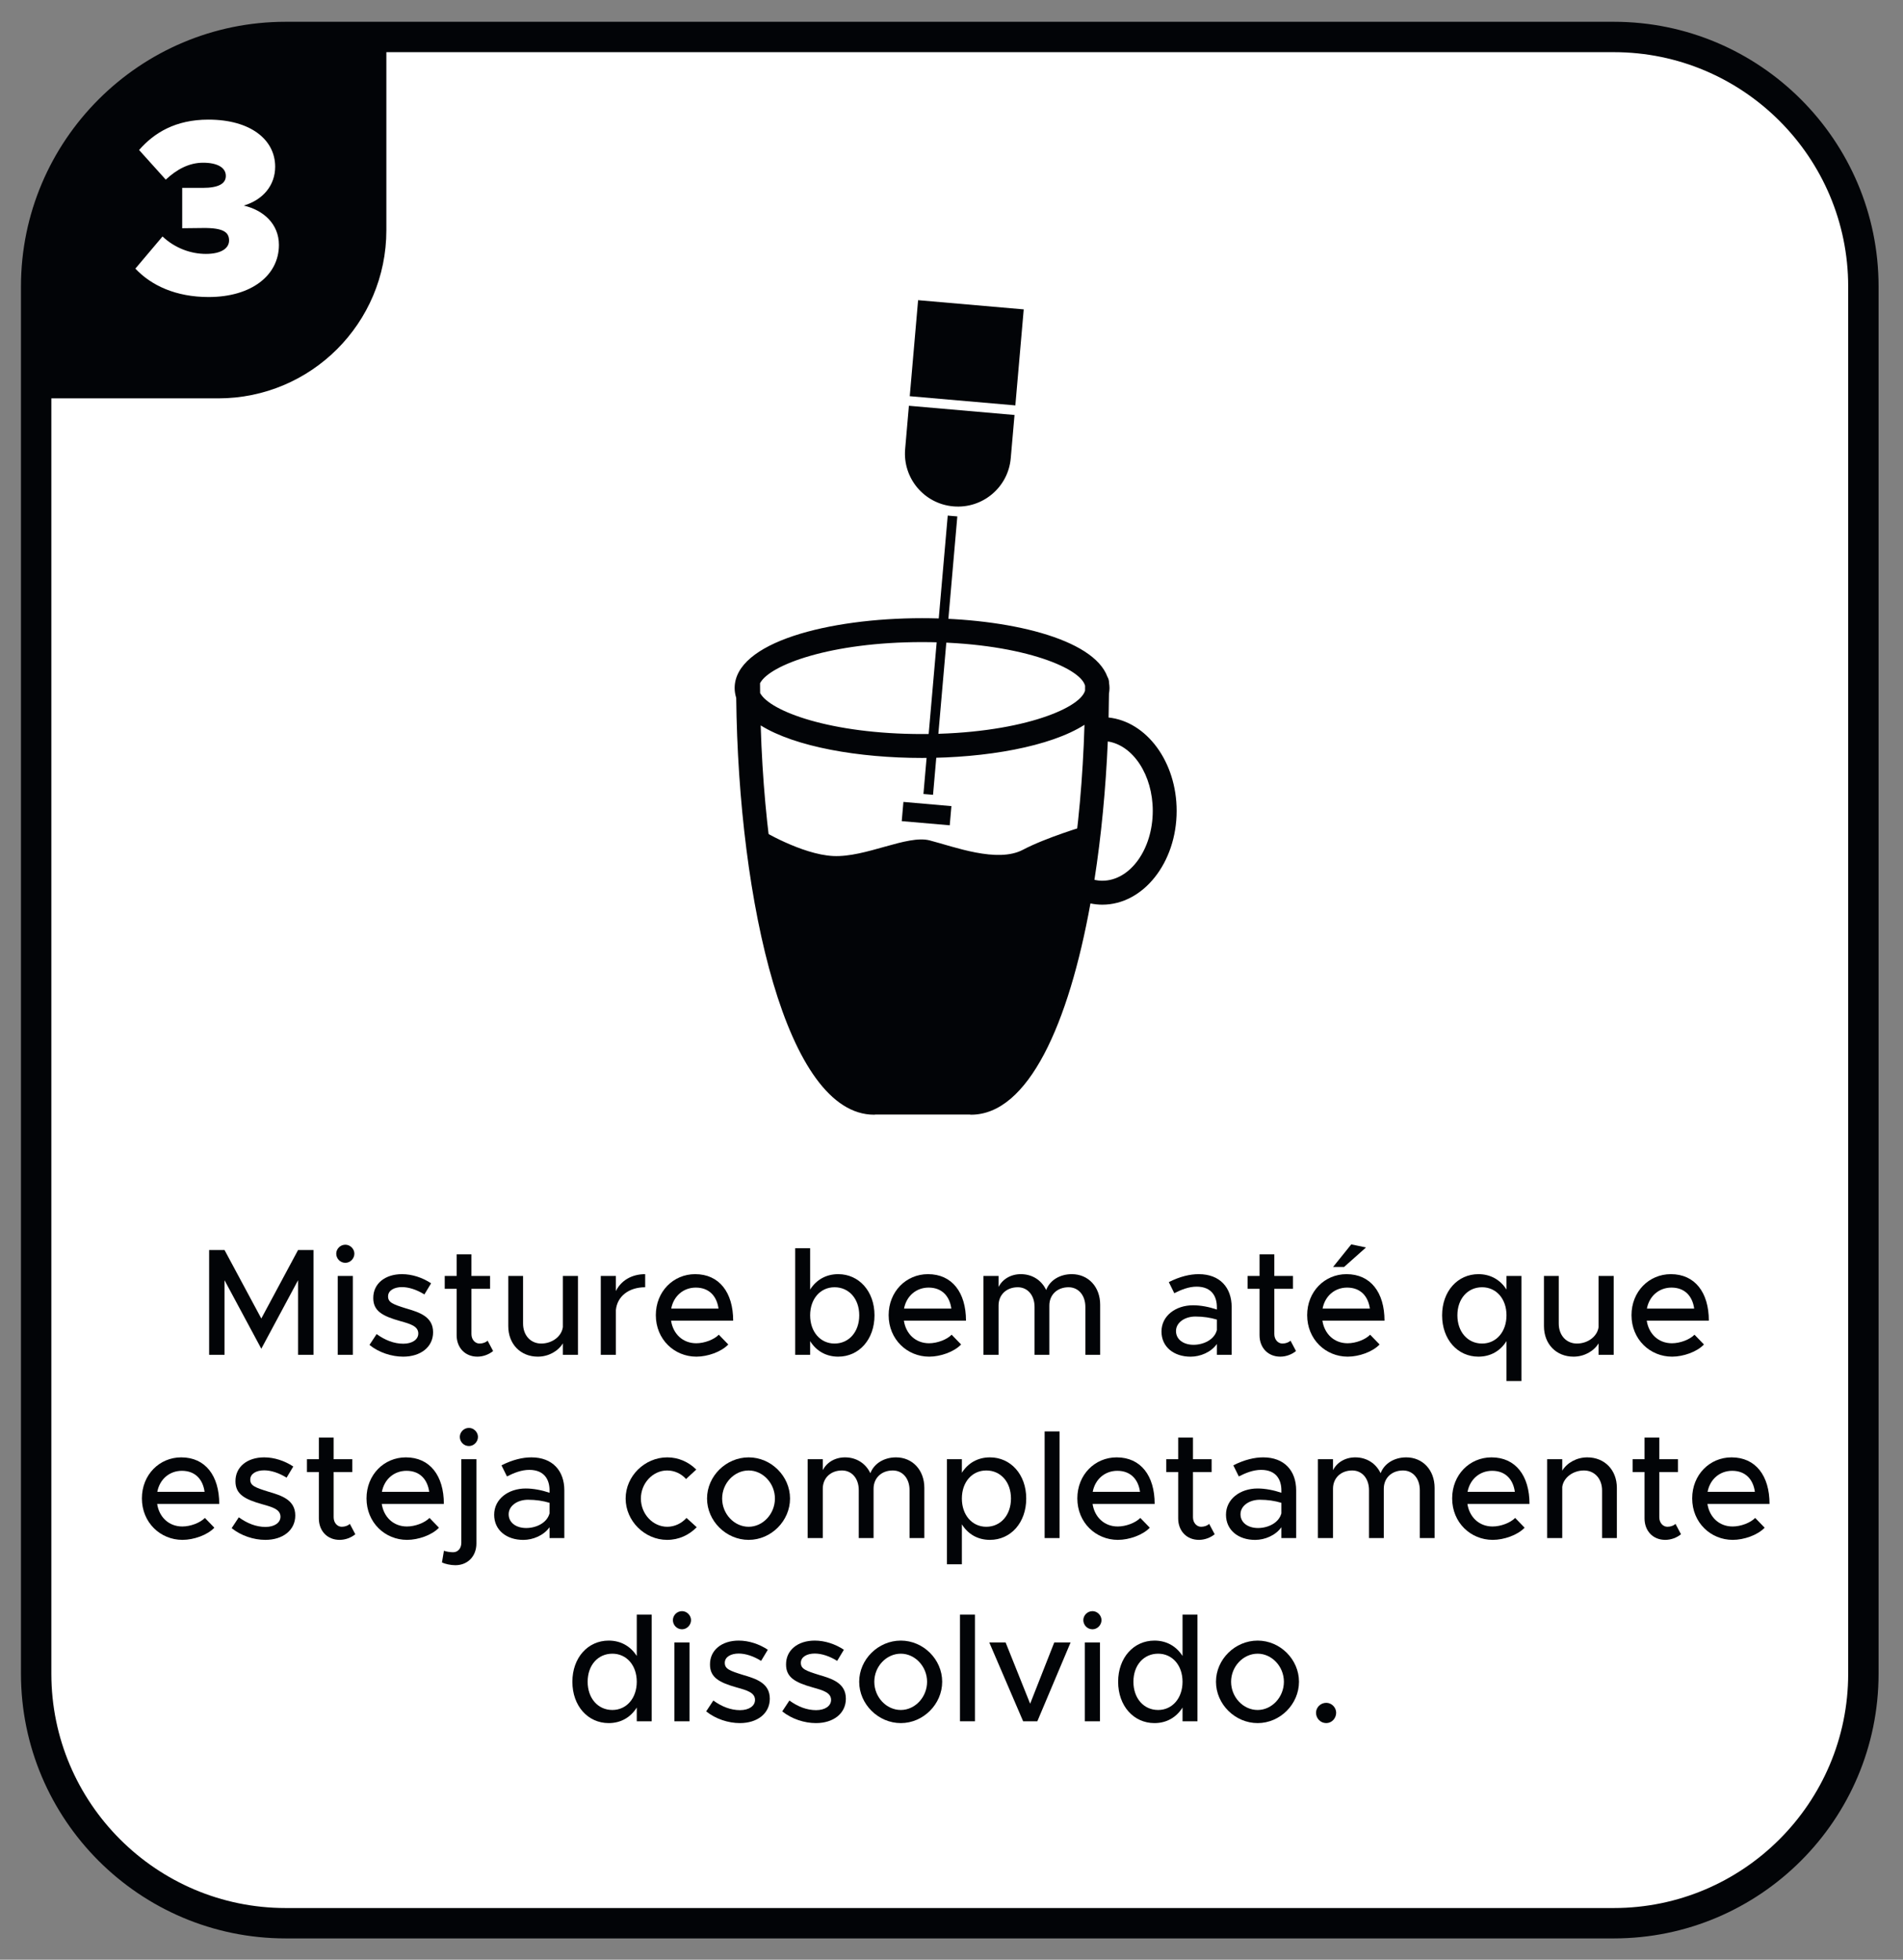
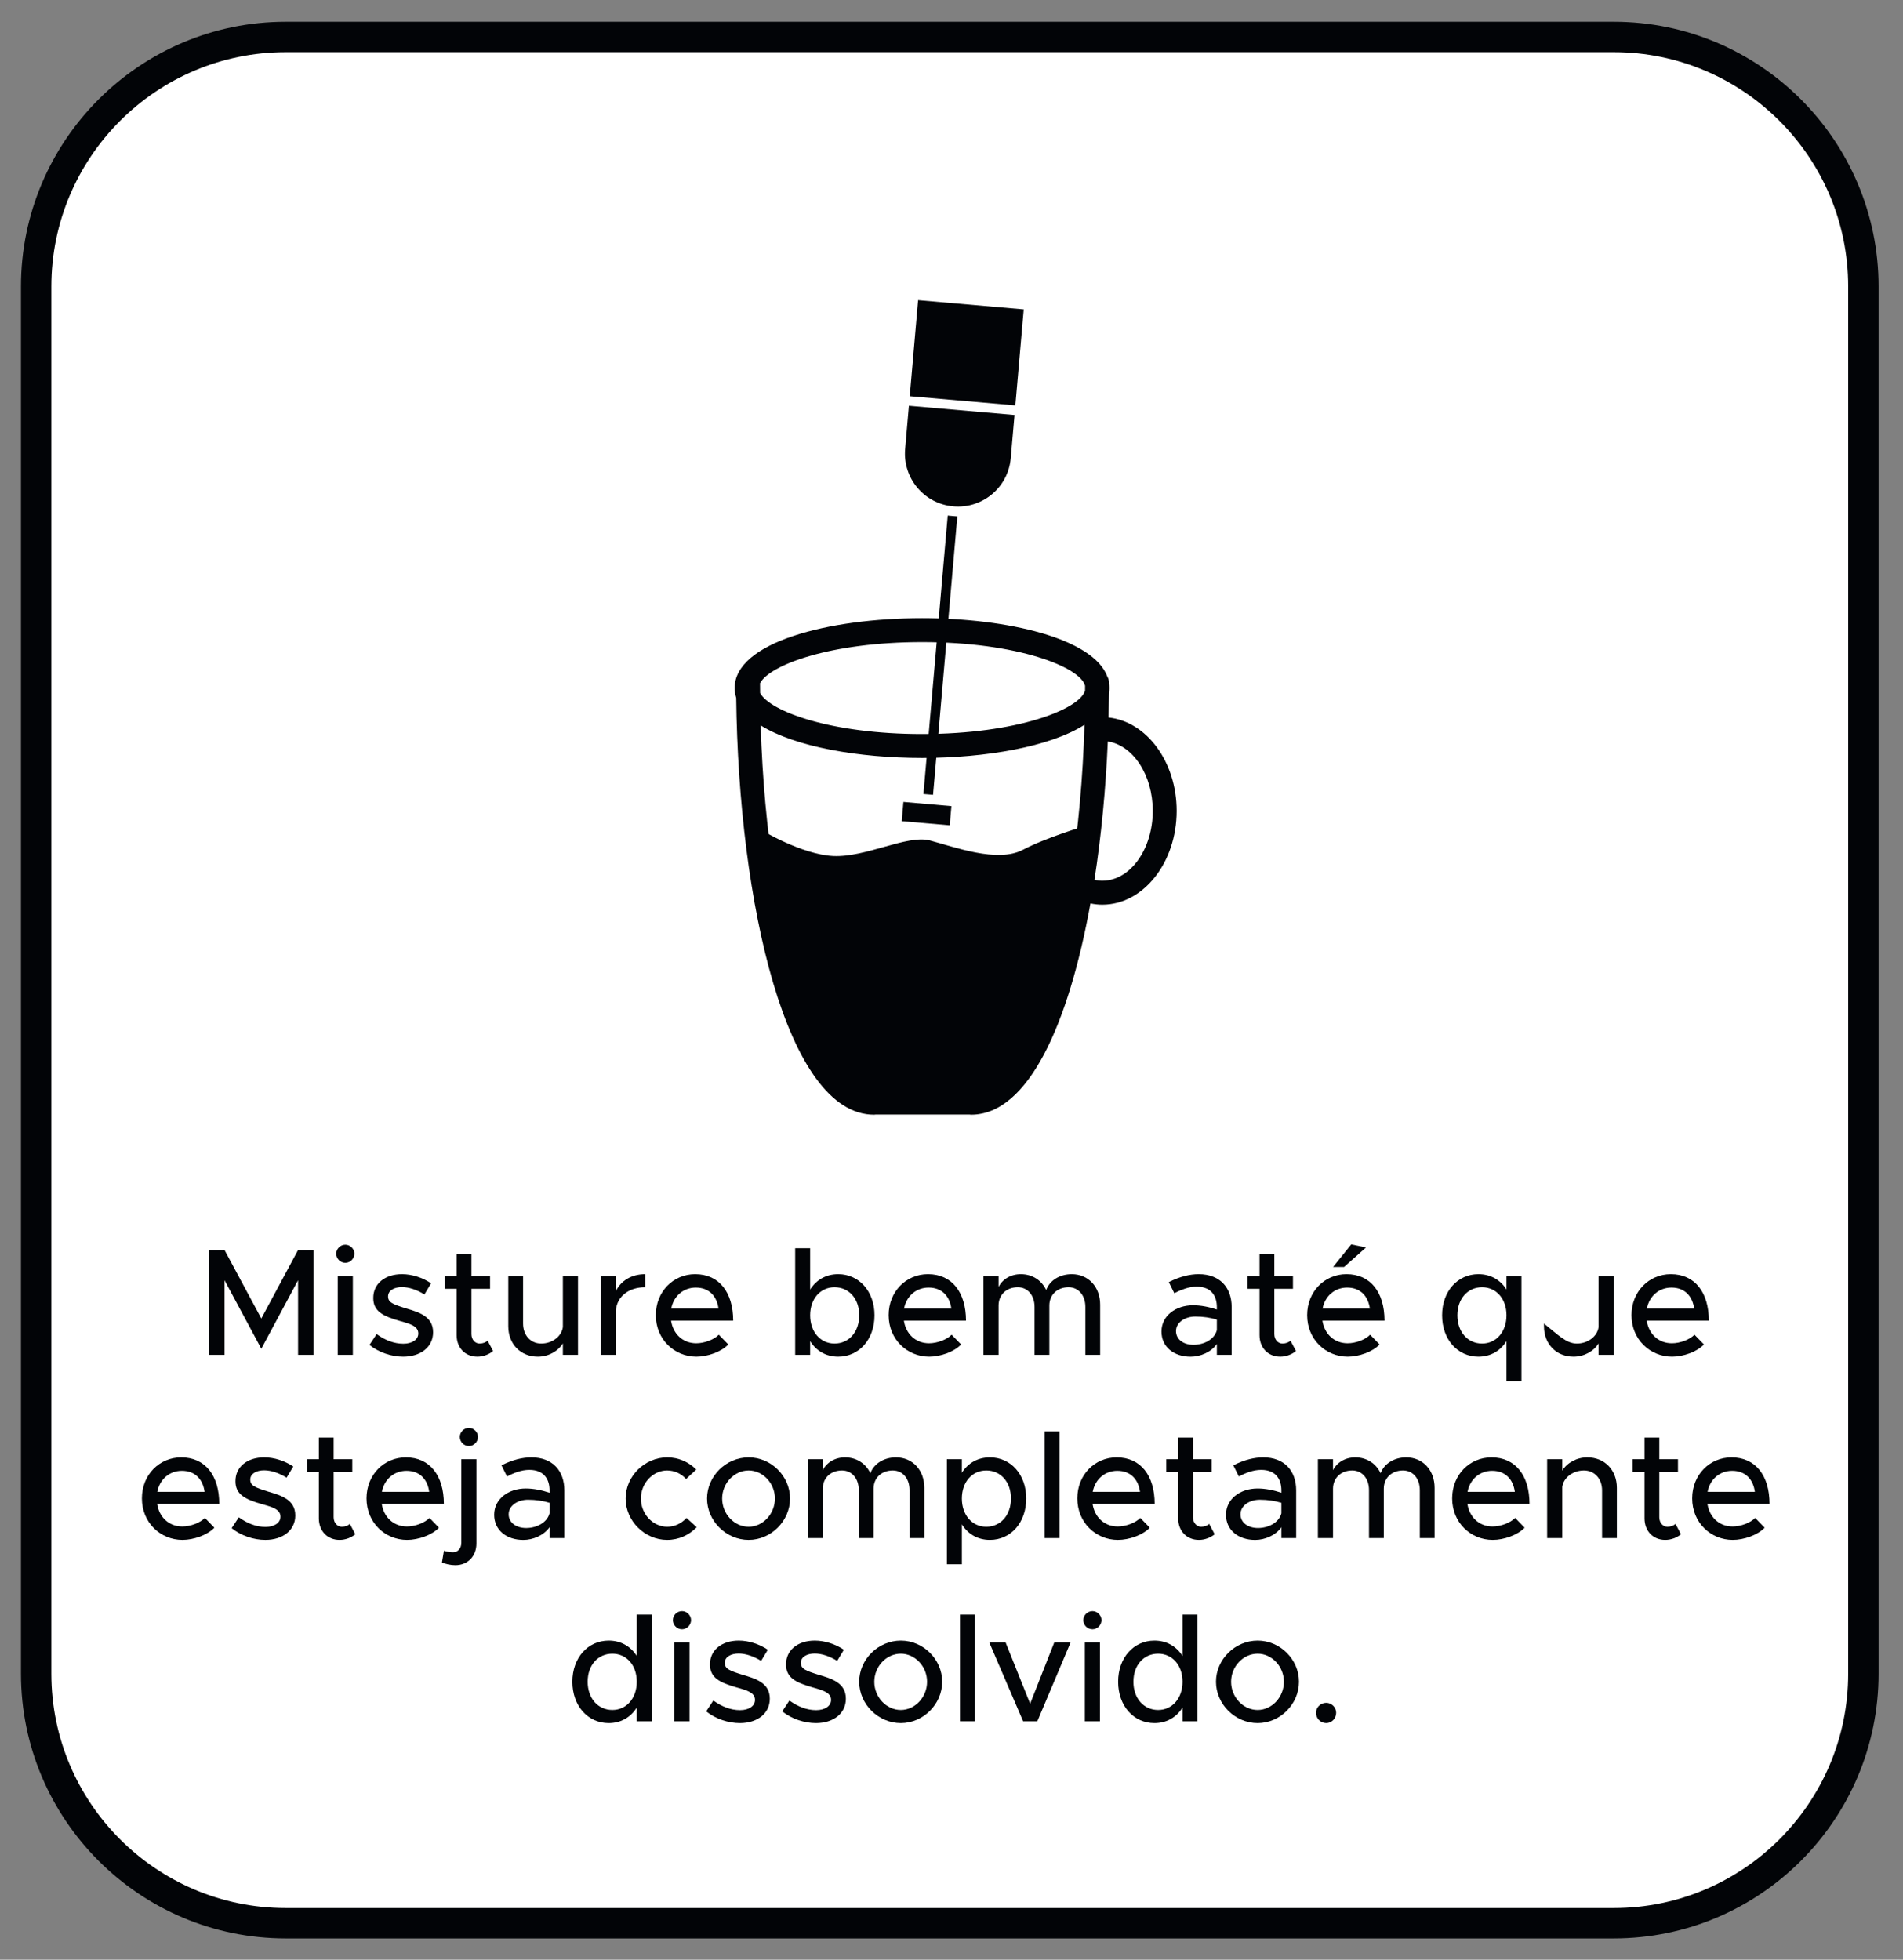
<svg xmlns="http://www.w3.org/2000/svg" fill="none" viewBox="0 0 67 69" height="69" width="67">
  <rect x="0" y="0" width="67" height="69" fill="#808080" stroke="none" />
  <path fill="white" d="M57.395 67.715H9.481C4.947 67.715 1.271 64.039 1.271 59.505V9.512C1.271 4.978 4.947 1.302 9.481 1.302H57.395C61.928 1.302 65.605 4.978 65.605 9.512V59.505C65.605 64.039 61.928 67.715 57.395 67.715Z" />
  <path fill="#020407" d="M10.058 1.837C5.509 1.837 1.808 5.538 1.808 10.087V58.93C1.808 63.479 5.509 67.18 10.058 67.18H56.82C61.369 67.18 65.07 63.479 65.07 58.93V10.087C65.07 5.538 61.369 1.837 56.82 1.837H10.058ZM56.82 68.25H10.058C4.919 68.25 0.738 64.069 0.738 58.93V10.087C0.738 4.948 4.919 0.767 10.058 0.767H56.82C61.959 0.767 66.14 4.948 66.14 10.087V58.93C66.14 64.069 61.959 68.25 56.82 68.25Z" />
-   <path fill="#020407" d="M1.406 14.026H7.683C10.953 14.026 13.603 11.376 13.603 8.106V1.303H10.035C5.269 1.303 1.406 5.166 1.406 9.932V14.026Z" />
  <path fill="white" d="M4.766 9.458L5.722 8.326C6.169 8.747 6.731 8.94 7.249 8.94C7.793 8.94 8.065 8.739 8.065 8.467C8.065 8.177 7.863 8.019 7.143 8.028L6.415 8.036V6.615H7.135C7.696 6.615 7.951 6.466 7.951 6.194C7.951 5.895 7.643 5.729 7.152 5.729C6.652 5.729 6.222 5.966 5.836 6.325L4.897 5.282C5.424 4.677 6.178 4.212 7.336 4.212C8.828 4.212 9.688 4.922 9.688 5.87C9.688 6.519 9.266 7.036 8.582 7.238C9.266 7.396 9.82 7.879 9.82 8.624C9.82 9.694 8.854 10.458 7.345 10.458C6.196 10.458 5.328 10.055 4.766 9.458Z" />
  <path fill="#020407" d="M7.363 44.012H7.905L9.2 46.424L10.494 44.012H11.037V47.702H10.494V45.076L9.2 47.488L7.905 45.076V47.702H7.363V44.012Z" />
  <path fill="#020407" d="M11.891 44.926H12.423V47.702H11.891V44.926ZM11.838 44.141C11.838 43.975 11.977 43.825 12.16 43.825C12.332 43.825 12.477 43.975 12.477 44.141C12.477 44.313 12.332 44.463 12.16 44.463C11.977 44.463 11.838 44.313 11.838 44.141Z" />
  <path fill="#020407" d="M13.008 47.354L13.26 46.972C13.556 47.187 13.873 47.311 14.2 47.311C14.512 47.311 14.727 47.166 14.727 46.951C14.727 46.693 14.442 46.612 14.098 46.516C13.459 46.338 13.142 46.156 13.142 45.705C13.137 45.194 13.561 44.862 14.152 44.862C14.512 44.862 14.877 44.985 15.178 45.184L14.942 45.576C14.673 45.409 14.394 45.318 14.152 45.318C13.878 45.318 13.663 45.436 13.663 45.645C13.663 45.86 13.835 45.924 14.302 46.07C14.759 46.204 15.248 46.354 15.248 46.908C15.248 47.434 14.802 47.767 14.195 47.767C13.787 47.767 13.341 47.622 13.008 47.354Z" />
  <path fill="#020407" d="M17.361 47.569C17.211 47.692 17.007 47.767 16.808 47.767C16.378 47.767 16.077 47.456 16.077 47.01V45.378H15.658V44.926H16.077V44.163H16.598V44.926H17.254V45.378H16.598V46.972C16.598 47.166 16.727 47.305 16.883 47.305C17.001 47.305 17.109 47.262 17.168 47.204L17.361 47.569Z" />
  <path fill="#020407" d="M20.349 44.926V47.702H19.817V47.299C19.651 47.573 19.312 47.767 18.936 47.767C18.325 47.767 17.895 47.321 17.895 46.693V44.926H18.416V46.602C18.416 47.015 18.68 47.305 19.055 47.305C19.442 47.305 19.774 47.053 19.817 46.725V44.926H20.349Z" />
  <path fill="#020407" d="M22.715 44.862V45.323C22.14 45.323 21.732 45.64 21.684 46.124V47.703H21.152V44.926H21.684V45.458C21.861 45.092 22.237 44.862 22.715 44.862Z" />
  <path fill="#020407" d="M23.632 46.075H25.297C25.238 45.645 24.975 45.335 24.497 45.335C24.067 45.335 23.718 45.624 23.632 46.075ZM25.308 46.994L25.641 47.338C25.394 47.6 24.91 47.767 24.518 47.767C23.745 47.767 23.09 47.161 23.09 46.306C23.09 45.473 23.707 44.862 24.475 44.862C25.324 44.862 25.813 45.507 25.813 46.5H23.627C23.696 46.962 24.035 47.295 24.513 47.295C24.803 47.295 25.141 47.166 25.308 46.994Z" />
  <path fill="#020407" d="M30.252 46.311C30.252 45.731 29.892 45.323 29.382 45.323C28.882 45.323 28.523 45.731 28.523 46.311C28.523 46.891 28.882 47.305 29.382 47.305C29.892 47.305 30.252 46.891 30.252 46.311ZM30.789 46.311C30.789 47.165 30.241 47.767 29.511 47.767C29.081 47.767 28.737 47.563 28.523 47.219V47.703H27.996V43.948H28.523V45.404C28.737 45.065 29.081 44.862 29.511 44.862C30.241 44.862 30.789 45.463 30.789 46.311Z" />
  <path fill="#020407" d="M31.829 46.075H33.494C33.435 45.645 33.172 45.335 32.694 45.335C32.264 45.335 31.915 45.624 31.829 46.075ZM33.505 46.994L33.838 47.338C33.591 47.6 33.107 47.767 32.715 47.767C31.942 47.767 31.287 47.161 31.287 46.306C31.287 45.473 31.904 44.862 32.672 44.862C33.521 44.862 34.01 45.507 34.01 46.5H31.824C31.893 46.962 32.232 47.295 32.71 47.295C33 47.295 33.338 47.166 33.505 46.994Z" />
  <path fill="#020407" d="M38.734 45.936V47.703H38.213V46.016C38.213 45.608 37.971 45.323 37.622 45.323C37.225 45.323 36.945 45.586 36.945 45.967V47.703H36.424V46.016C36.424 45.608 36.183 45.323 35.834 45.323C35.436 45.323 35.157 45.586 35.157 45.967V47.703H34.625V44.926H35.157V45.313C35.296 45.039 35.587 44.862 35.941 44.862C36.344 44.862 36.671 45.077 36.833 45.42C36.962 45.077 37.316 44.862 37.735 44.862C38.315 44.862 38.734 45.307 38.734 45.936Z" />
  <path fill="#020407" d="M42.843 46.833V46.462C42.617 46.393 42.36 46.354 42.086 46.354C41.715 46.354 41.404 46.564 41.404 46.865C41.404 47.166 41.672 47.349 42.021 47.349C42.365 47.349 42.752 47.177 42.843 46.833ZM43.364 46.022V47.703H42.843V47.321C42.639 47.612 42.258 47.768 41.919 47.768C41.328 47.768 40.893 47.424 40.893 46.882C40.893 46.328 41.393 45.958 42.005 45.958C42.279 45.958 42.574 46.017 42.843 46.108V46.022C42.843 45.673 42.682 45.302 42.129 45.302C41.855 45.302 41.586 45.409 41.344 45.533L41.151 45.142C41.549 44.942 41.898 44.862 42.204 44.862C42.95 44.862 43.364 45.335 43.364 46.022Z" />
  <path fill="#020407" d="M45.629 47.569C45.479 47.692 45.275 47.767 45.076 47.767C44.646 47.767 44.345 47.456 44.345 47.01V45.378H43.926V44.926H44.345V44.163H44.866V44.926H45.522V45.378H44.866V46.972C44.866 47.166 44.995 47.305 45.151 47.305C45.269 47.305 45.377 47.262 45.436 47.204L45.629 47.569Z" />
  <path fill="#020407" d="M47.322 44.609H46.934L47.574 43.814L48.094 43.922L47.322 44.609ZM46.565 46.075H48.23C48.17 45.645 47.907 45.335 47.428 45.335C46.999 45.335 46.651 45.624 46.565 46.075ZM48.239 46.994L48.572 47.338C48.325 47.6 47.843 47.767 47.45 47.767C46.676 47.767 46.022 47.161 46.022 46.306C46.022 45.473 46.639 44.862 47.407 44.862C48.257 44.862 48.745 45.506 48.745 46.5H46.559C46.629 46.962 46.968 47.295 47.446 47.295C47.736 47.295 48.074 47.166 48.239 46.994Z" />
  <path fill="#020407" d="M53.04 46.311C53.04 45.731 52.68 45.323 52.181 45.323C51.67 45.323 51.311 45.731 51.311 46.311C51.311 46.891 51.67 47.305 52.181 47.305C52.68 47.305 53.04 46.891 53.04 46.311ZM53.566 44.926V48.626H53.04V47.219C52.825 47.563 52.481 47.767 52.052 47.767C51.321 47.767 50.773 47.165 50.773 46.311C50.773 45.463 51.321 44.862 52.052 44.862C52.481 44.862 52.825 45.065 53.04 45.404V44.926H53.566Z" />
-   <path fill="#020407" d="M56.814 44.926V47.702H56.282V47.299C56.116 47.573 55.777 47.767 55.401 47.767C54.789 47.767 54.359 47.321 54.359 46.693V44.926H54.88V46.602C54.88 47.015 55.144 47.305 55.52 47.305C55.906 47.305 56.239 47.053 56.282 46.725V44.926H56.814Z" />
+   <path fill="#020407" d="M56.814 44.926V47.702H56.282V47.299C56.116 47.573 55.777 47.767 55.401 47.767C54.789 47.767 54.359 47.321 54.359 46.693V44.926V46.602C54.88 47.015 55.144 47.305 55.52 47.305C55.906 47.305 56.239 47.053 56.282 46.725V44.926H56.814Z" />
  <path fill="#020407" d="M57.983 46.075H59.648C59.589 45.645 59.326 45.335 58.848 45.335C58.418 45.335 58.069 45.624 57.983 46.075ZM59.659 46.994L59.992 47.338C59.745 47.6 59.261 47.767 58.869 47.767C58.096 47.767 57.441 47.161 57.441 46.306C57.441 45.473 58.058 44.862 58.826 44.862C59.675 44.862 60.164 45.507 60.164 46.5H57.978C58.047 46.962 58.386 47.295 58.864 47.295C59.154 47.295 59.492 47.166 59.659 46.994Z" />
  <path fill="#020407" d="M5.538 52.526H7.203C7.144 52.096 6.881 51.786 6.403 51.786C5.973 51.786 5.624 52.075 5.538 52.526ZM7.214 53.445L7.547 53.789C7.3 54.051 6.816 54.218 6.424 54.218C5.651 54.218 4.996 53.612 4.996 52.757C4.996 51.924 5.613 51.313 6.381 51.313C7.23 51.313 7.719 51.958 7.719 52.951H5.533C5.602 53.413 5.941 53.746 6.419 53.746C6.709 53.746 7.047 53.617 7.214 53.445Z" />
  <path fill="#020407" d="M8.156 53.805L8.408 53.423C8.704 53.638 9.021 53.762 9.348 53.762C9.66 53.762 9.875 53.617 9.875 53.402C9.875 53.144 9.59 53.063 9.246 52.967C8.607 52.789 8.29 52.607 8.29 52.156C8.285 51.645 8.709 51.313 9.3 51.313C9.66 51.313 10.025 51.436 10.326 51.635L10.09 52.027C9.821 51.86 9.542 51.769 9.3 51.769C9.026 51.769 8.811 51.887 8.811 52.096C8.811 52.311 8.983 52.375 9.45 52.521C9.907 52.655 10.396 52.805 10.396 53.359C10.396 53.885 9.95 54.218 9.343 54.218C8.935 54.218 8.489 54.073 8.156 53.805Z" />
  <path fill="#020407" d="M12.51 54.02C12.36 54.143 12.156 54.218 11.957 54.218C11.527 54.218 11.226 53.907 11.226 53.461V51.829H10.807V51.377H11.226V50.614H11.747V51.377H12.403V51.829H11.747V53.423C11.747 53.617 11.876 53.756 12.032 53.756C12.15 53.756 12.258 53.713 12.317 53.655L12.51 54.02Z" />
  <path fill="#020407" d="M13.446 52.526H15.111C15.052 52.096 14.789 51.786 14.311 51.786C13.881 51.786 13.532 52.075 13.446 52.526ZM15.122 53.445L15.455 53.789C15.208 54.051 14.724 54.218 14.332 54.218C13.559 54.218 12.904 53.612 12.904 52.757C12.904 51.924 13.521 51.313 14.289 51.313C15.138 51.313 15.627 51.958 15.627 52.951H13.441C13.51 53.413 13.849 53.746 14.327 53.746C14.617 53.746 14.955 53.617 15.122 53.445Z" />
  <path fill="#020407" d="M16.189 50.592C16.189 50.426 16.328 50.276 16.511 50.276C16.683 50.276 16.828 50.426 16.828 50.592C16.828 50.764 16.683 50.914 16.511 50.914C16.328 50.914 16.189 50.764 16.189 50.592ZM15.56 55.013L15.63 54.6C15.71 54.631 15.845 54.653 15.953 54.653C16.125 54.653 16.242 54.514 16.242 54.321V51.377H16.773V54.347C16.773 54.793 16.468 55.11 16.032 55.11C15.867 55.11 15.672 55.067 15.56 55.013Z" />
  <path fill="#020407" d="M19.348 53.284V52.913C19.122 52.844 18.865 52.805 18.591 52.805C18.22 52.805 17.909 53.015 17.909 53.316C17.909 53.617 18.177 53.8 18.526 53.8C18.87 53.8 19.257 53.628 19.348 53.284ZM19.869 52.473V54.154H19.348V53.772C19.144 54.063 18.763 54.219 18.424 54.219C17.833 54.219 17.398 53.875 17.398 53.333C17.398 52.779 17.898 52.409 18.51 52.409C18.784 52.409 19.079 52.468 19.348 52.559V52.473C19.348 52.124 19.187 51.753 18.634 51.753C18.36 51.753 18.091 51.86 17.849 51.984L17.656 51.593C18.054 51.393 18.403 51.313 18.709 51.313C19.455 51.313 19.869 51.786 19.869 52.473Z" />
  <path fill="#020407" d="M22.027 52.762C22.027 51.973 22.698 51.313 23.493 51.313C23.891 51.313 24.251 51.479 24.514 51.742L24.154 52.075C23.987 51.887 23.746 51.774 23.488 51.774C22.983 51.774 22.564 52.225 22.564 52.762C22.564 53.305 22.983 53.756 23.493 53.756C23.751 53.756 23.998 53.638 24.17 53.445L24.53 53.772C24.261 54.046 23.902 54.218 23.488 54.218C22.698 54.218 22.027 53.552 22.027 52.762Z" />
  <path fill="#020407" d="M27.283 52.762C27.283 52.225 26.859 51.774 26.359 51.774C25.849 51.774 25.425 52.225 25.425 52.762C25.425 53.305 25.849 53.756 26.359 53.756C26.859 53.756 27.283 53.305 27.283 52.762ZM24.893 52.762C24.893 51.973 25.564 51.313 26.359 51.313C27.149 51.313 27.815 51.973 27.815 52.762C27.815 53.552 27.149 54.218 26.359 54.218C25.564 54.218 24.893 53.552 24.893 52.762Z" />
  <path fill="#020407" d="M32.544 52.387V54.154H32.023V52.467C32.023 52.059 31.782 51.774 31.433 51.774C31.035 51.774 30.756 52.037 30.756 52.418V54.154H30.235V52.467C30.235 52.059 29.994 51.774 29.645 51.774C29.247 51.774 28.968 52.037 28.968 52.418V54.154H28.436V51.377H28.968V51.764C29.107 51.49 29.398 51.313 29.752 51.313C30.154 51.313 30.482 51.528 30.643 51.871C30.773 51.528 31.127 51.313 31.546 51.313C32.126 51.313 32.544 51.758 32.544 52.387Z" />
  <path fill="#020407" d="M35.594 52.762C35.594 52.182 35.234 51.774 34.724 51.774C34.224 51.774 33.865 52.182 33.865 52.762C33.865 53.342 34.224 53.756 34.724 53.756C35.234 53.756 35.594 53.342 35.594 52.762ZM36.131 52.762C36.131 53.616 35.583 54.218 34.853 54.218C34.423 54.218 34.079 54.014 33.865 53.67V55.077H33.338V51.377H33.865V51.855C34.079 51.516 34.423 51.313 34.853 51.313C35.583 51.313 36.131 51.914 36.131 52.762Z" />
  <path fill="#020407" d="M36.779 50.399H37.305V54.154H36.779V50.399Z" />
  <path fill="#020407" d="M38.472 52.526H40.137C40.078 52.096 39.815 51.786 39.337 51.786C38.907 51.786 38.558 52.075 38.472 52.526ZM40.148 53.445L40.481 53.789C40.234 54.051 39.75 54.218 39.358 54.218C38.585 54.218 37.93 53.612 37.93 52.757C37.93 51.924 38.547 51.313 39.315 51.313C40.164 51.313 40.653 51.958 40.653 52.951H38.467C38.536 53.413 38.875 53.746 39.353 53.746C39.643 53.746 39.981 53.617 40.148 53.445Z" />
  <path fill="#020407" d="M42.766 54.02C42.615 54.143 42.411 54.218 42.212 54.218C41.782 54.218 41.481 53.907 41.481 53.461V51.829H41.062V51.377H41.481V50.614H42.002V51.377H42.658V51.829H42.002V53.423C42.002 53.617 42.132 53.756 42.288 53.756C42.406 53.756 42.514 53.713 42.572 53.655L42.766 54.02Z" />
  <path fill="#020407" d="M45.114 53.284V52.913C44.888 52.844 44.631 52.805 44.357 52.805C43.986 52.805 43.675 53.015 43.675 53.316C43.675 53.617 43.943 53.8 44.292 53.8C44.636 53.8 45.023 53.628 45.114 53.284ZM45.635 52.473V54.154H45.114V53.772C44.91 54.063 44.529 54.219 44.19 54.219C43.599 54.219 43.164 53.875 43.164 53.333C43.164 52.779 43.664 52.409 44.276 52.409C44.55 52.409 44.845 52.468 45.114 52.559V52.473C45.114 52.124 44.953 51.753 44.4 51.753C44.126 51.753 43.857 51.86 43.615 51.984L43.422 51.593C43.82 51.393 44.169 51.313 44.475 51.313C45.221 51.313 45.635 51.786 45.635 52.473Z" />
  <path fill="#020407" d="M50.509 52.387V54.154H49.988V52.467C49.988 52.059 49.746 51.774 49.397 51.774C49 51.774 48.72 52.037 48.72 52.418V54.154H48.199V52.467C48.199 52.059 47.958 51.774 47.609 51.774C47.211 51.774 46.932 52.037 46.932 52.418V54.154H46.4V51.377H46.932V51.764C47.071 51.49 47.362 51.313 47.716 51.313C48.119 51.313 48.446 51.528 48.608 51.871C48.737 51.528 49.091 51.313 49.51 51.313C50.09 51.313 50.509 51.758 50.509 52.387Z" />
  <path fill="#020407" d="M51.669 52.526H53.334C53.275 52.096 53.012 51.786 52.534 51.786C52.104 51.786 51.755 52.075 51.669 52.526ZM53.345 53.445L53.678 53.789C53.431 54.051 52.947 54.218 52.555 54.218C51.782 54.218 51.127 53.612 51.127 52.757C51.127 51.924 51.744 51.313 52.512 51.313C53.361 51.313 53.85 51.958 53.85 52.951H51.664C51.733 53.413 52.072 53.746 52.55 53.746C52.84 53.746 53.178 53.617 53.345 53.445Z" />
  <path fill="#020407" d="M56.926 52.387V54.154H56.405V52.478C56.405 52.065 56.142 51.774 55.766 51.774C55.379 51.774 55.046 52.027 55.003 52.354V54.154H54.471V51.377H55.003V51.78C55.17 51.506 55.508 51.313 55.884 51.313C56.496 51.313 56.926 51.758 56.926 52.387Z" />
  <path fill="#020407" d="M59.184 54.02C59.033 54.143 58.83 54.218 58.63 54.218C58.2 54.218 57.9 53.907 57.9 53.461V51.829H57.48V51.377H57.9V50.614H58.42V51.377H59.077V51.829H58.42V53.423C58.42 53.617 58.55 53.756 58.706 53.756C58.824 53.756 58.931 53.713 58.99 53.655L59.184 54.02Z" />
  <path fill="#020407" d="M60.12 52.526H61.785C61.726 52.096 61.463 51.786 60.985 51.786C60.555 51.786 60.206 52.075 60.12 52.526ZM61.796 53.445L62.129 53.789C61.882 54.051 61.398 54.218 61.006 54.218C60.233 54.218 59.578 53.612 59.578 52.757C59.578 51.924 60.195 51.313 60.963 51.313C61.812 51.313 62.301 51.958 62.301 52.951H60.115C60.184 53.413 60.523 53.746 61.001 53.746C61.291 53.746 61.629 53.617 61.796 53.445Z" />
  <path fill="#020407" d="M22.419 59.213C22.419 58.633 22.059 58.225 21.56 58.225C21.049 58.225 20.69 58.633 20.69 59.213C20.69 59.793 21.049 60.207 21.56 60.207C22.059 60.207 22.419 59.793 22.419 59.213ZM22.945 56.85V60.605H22.419V60.121C22.204 60.465 21.86 60.669 21.431 60.669C20.7 60.669 20.152 60.067 20.152 59.213C20.152 58.365 20.7 57.764 21.431 57.764C21.86 57.764 22.204 57.967 22.419 58.306V56.85H22.945Z" />
  <path fill="#020407" d="M23.744 57.829H24.276V60.605H23.744V57.829ZM23.691 57.044C23.691 56.878 23.83 56.727 24.013 56.727C24.185 56.727 24.33 56.878 24.33 57.044C24.33 57.215 24.185 57.366 24.013 57.366C23.83 57.366 23.691 57.215 23.691 57.044Z" />
  <path fill="#020407" d="M24.863 60.256L25.115 59.874C25.411 60.089 25.728 60.213 26.055 60.213C26.367 60.213 26.582 60.068 26.582 59.853C26.582 59.595 26.297 59.514 25.953 59.418C25.314 59.24 24.997 59.058 24.997 58.607C24.992 58.096 25.416 57.764 26.007 57.764C26.367 57.764 26.732 57.887 27.033 58.086L26.797 58.478C26.528 58.311 26.249 58.22 26.007 58.22C25.733 58.22 25.518 58.338 25.518 58.547C25.518 58.762 25.69 58.826 26.157 58.972C26.614 59.106 27.103 59.256 27.103 59.81C27.103 60.336 26.657 60.669 26.05 60.669C25.642 60.669 25.196 60.524 24.863 60.256Z" />
  <path fill="#020407" d="M27.541 60.256L27.793 59.874C28.089 60.089 28.406 60.213 28.733 60.213C29.045 60.213 29.26 60.068 29.26 59.853C29.26 59.595 28.975 59.514 28.631 59.418C27.992 59.24 27.675 59.058 27.675 58.607C27.67 58.096 28.094 57.764 28.685 57.764C29.045 57.764 29.41 57.887 29.711 58.086L29.475 58.478C29.206 58.311 28.927 58.22 28.685 58.22C28.411 58.22 28.196 58.338 28.196 58.547C28.196 58.762 28.368 58.826 28.835 58.972C29.292 59.106 29.781 59.256 29.781 59.81C29.781 60.336 29.335 60.669 28.728 60.669C28.32 60.669 27.874 60.524 27.541 60.256Z" />
  <path fill="#020407" d="M32.64 59.213C32.64 58.676 32.216 58.225 31.716 58.225C31.206 58.225 30.782 58.676 30.782 59.213C30.782 59.756 31.206 60.207 31.716 60.207C32.216 60.207 32.64 59.756 32.64 59.213ZM30.25 59.213C30.25 58.424 30.921 57.764 31.716 57.764C32.506 57.764 33.172 58.424 33.172 59.213C33.172 60.003 32.506 60.669 31.716 60.669C30.921 60.669 30.25 60.003 30.25 59.213Z" />
  <path fill="#020407" d="M33.799 56.85H34.325V60.605H33.799V56.85Z" />
  <path fill="#020407" d="M34.83 57.829H35.405L36.269 59.987L37.118 57.829H37.693L36.522 60.605H36.022L34.83 57.829Z" />
  <path fill="#020407" d="M38.195 57.829H38.727V60.605H38.195V57.829ZM38.141 57.044C38.141 56.878 38.281 56.727 38.464 56.727C38.636 56.727 38.781 56.878 38.781 57.044C38.781 57.215 38.636 57.366 38.464 57.366C38.281 57.366 38.141 57.215 38.141 57.044Z" />
  <path fill="#020407" d="M41.634 59.213C41.634 58.633 41.274 58.225 40.775 58.225C40.264 58.225 39.905 58.633 39.905 59.213C39.905 59.793 40.264 60.207 40.775 60.207C41.274 60.207 41.634 59.793 41.634 59.213ZM42.16 56.85V60.605H41.634V60.121C41.419 60.465 41.075 60.669 40.646 60.669C39.915 60.669 39.367 60.067 39.367 59.213C39.367 58.365 39.915 57.764 40.646 57.764C41.075 57.764 41.419 57.967 41.634 58.306V56.85H42.16Z" />
  <path fill="#020407" d="M45.203 59.213C45.203 58.676 44.779 58.225 44.279 58.225C43.769 58.225 43.344 58.676 43.344 59.213C43.344 59.756 43.769 60.207 44.279 60.207C44.779 60.207 45.203 59.756 45.203 59.213ZM42.812 59.213C42.812 58.424 43.483 57.764 44.279 57.764C45.069 57.764 45.734 58.424 45.734 59.213C45.734 60.003 45.069 60.669 44.279 60.669C43.483 60.669 42.812 60.003 42.812 59.213Z" />
  <path fill="#020407" d="M46.334 60.304C46.334 60.121 46.49 59.955 46.694 59.955C46.887 59.955 47.043 60.121 47.043 60.304C47.043 60.502 46.887 60.669 46.694 60.669C46.49 60.669 46.334 60.502 46.334 60.304Z" />
  <path fill="#020407" d="M38.809 31.01C38.716 31.01 38.623 30.999 38.532 30.979C38.773 29.435 38.931 27.779 39.003 26.106C39.891 26.241 40.586 27.285 40.586 28.551C40.585 29.907 39.788 31.01 38.809 31.01ZM38.202 24.316C38.015 24.969 35.823 25.845 32.464 25.845C29.25 25.845 27.105 25.043 26.762 24.401C26.761 24.286 26.759 24.172 26.759 24.056C27.094 23.413 29.242 22.608 32.464 22.608C35.835 22.608 38.03 23.489 38.203 24.143C38.204 24.201 38.202 24.258 38.202 24.316ZM34.246 38.4L34.243 38.399H30.804C30.789 38.399 30.775 38.402 30.761 38.404C28.98 38.377 27.014 33.175 26.782 25.541C27.994 26.297 30.238 26.687 32.464 26.687C34.712 26.687 36.978 26.29 38.182 25.52C37.955 33.103 36.017 38.29 34.246 38.4ZM39.031 25.263C39.038 24.983 39.042 24.703 39.044 24.423C39.055 24.359 39.063 24.293 39.063 24.227C39.063 24.164 39.056 24.104 39.047 24.044V24.036C39.047 23.961 39.025 23.891 38.99 23.83C38.494 22.473 35.463 21.766 32.464 21.766C29.185 21.766 25.865 22.611 25.865 24.227C25.865 24.346 25.886 24.46 25.92 24.571C26.001 31.784 27.696 39.248 30.775 39.248C30.793 39.248 30.811 39.245 30.829 39.242H34.134C34.152 39.245 34.17 39.248 34.188 39.248C36.205 39.248 37.627 36.045 38.392 31.809C38.529 31.837 38.668 31.853 38.809 31.853C40.253 31.853 41.427 30.371 41.427 28.551C41.428 26.824 40.371 25.406 39.031 25.263Z" />
  <path fill="#020407" d="M26.777 29.209C26.777 29.209 28.218 30.086 29.335 30.14C30.48 30.195 31.936 29.384 32.732 29.59C33.584 29.81 35.111 30.397 36.014 29.92C36.833 29.488 38.203 29.082 38.203 29.082L37.783 32.611L36.485 36.848L34.869 38.612L32.35 38.942H30.403L29.195 37.604L28.342 35.495L27.006 31.168L26.777 29.209Z" />
  <path fill="#020407" d="M31.748 28.912L33.438 29.058L33.497 28.383L31.807 28.235L31.748 28.912ZM32.512 27.956L32.85 27.985L33.705 18.183L33.367 18.154L32.512 27.956ZM33.565 17.829C34.592 17.919 35.497 17.16 35.586 16.133L35.719 14.611L32 14.287L31.868 15.809C31.778 16.835 32.538 17.741 33.565 17.829ZM32.324 10.569L36.043 10.893L35.748 14.274L32.03 13.95L32.324 10.569Z" />
</svg>